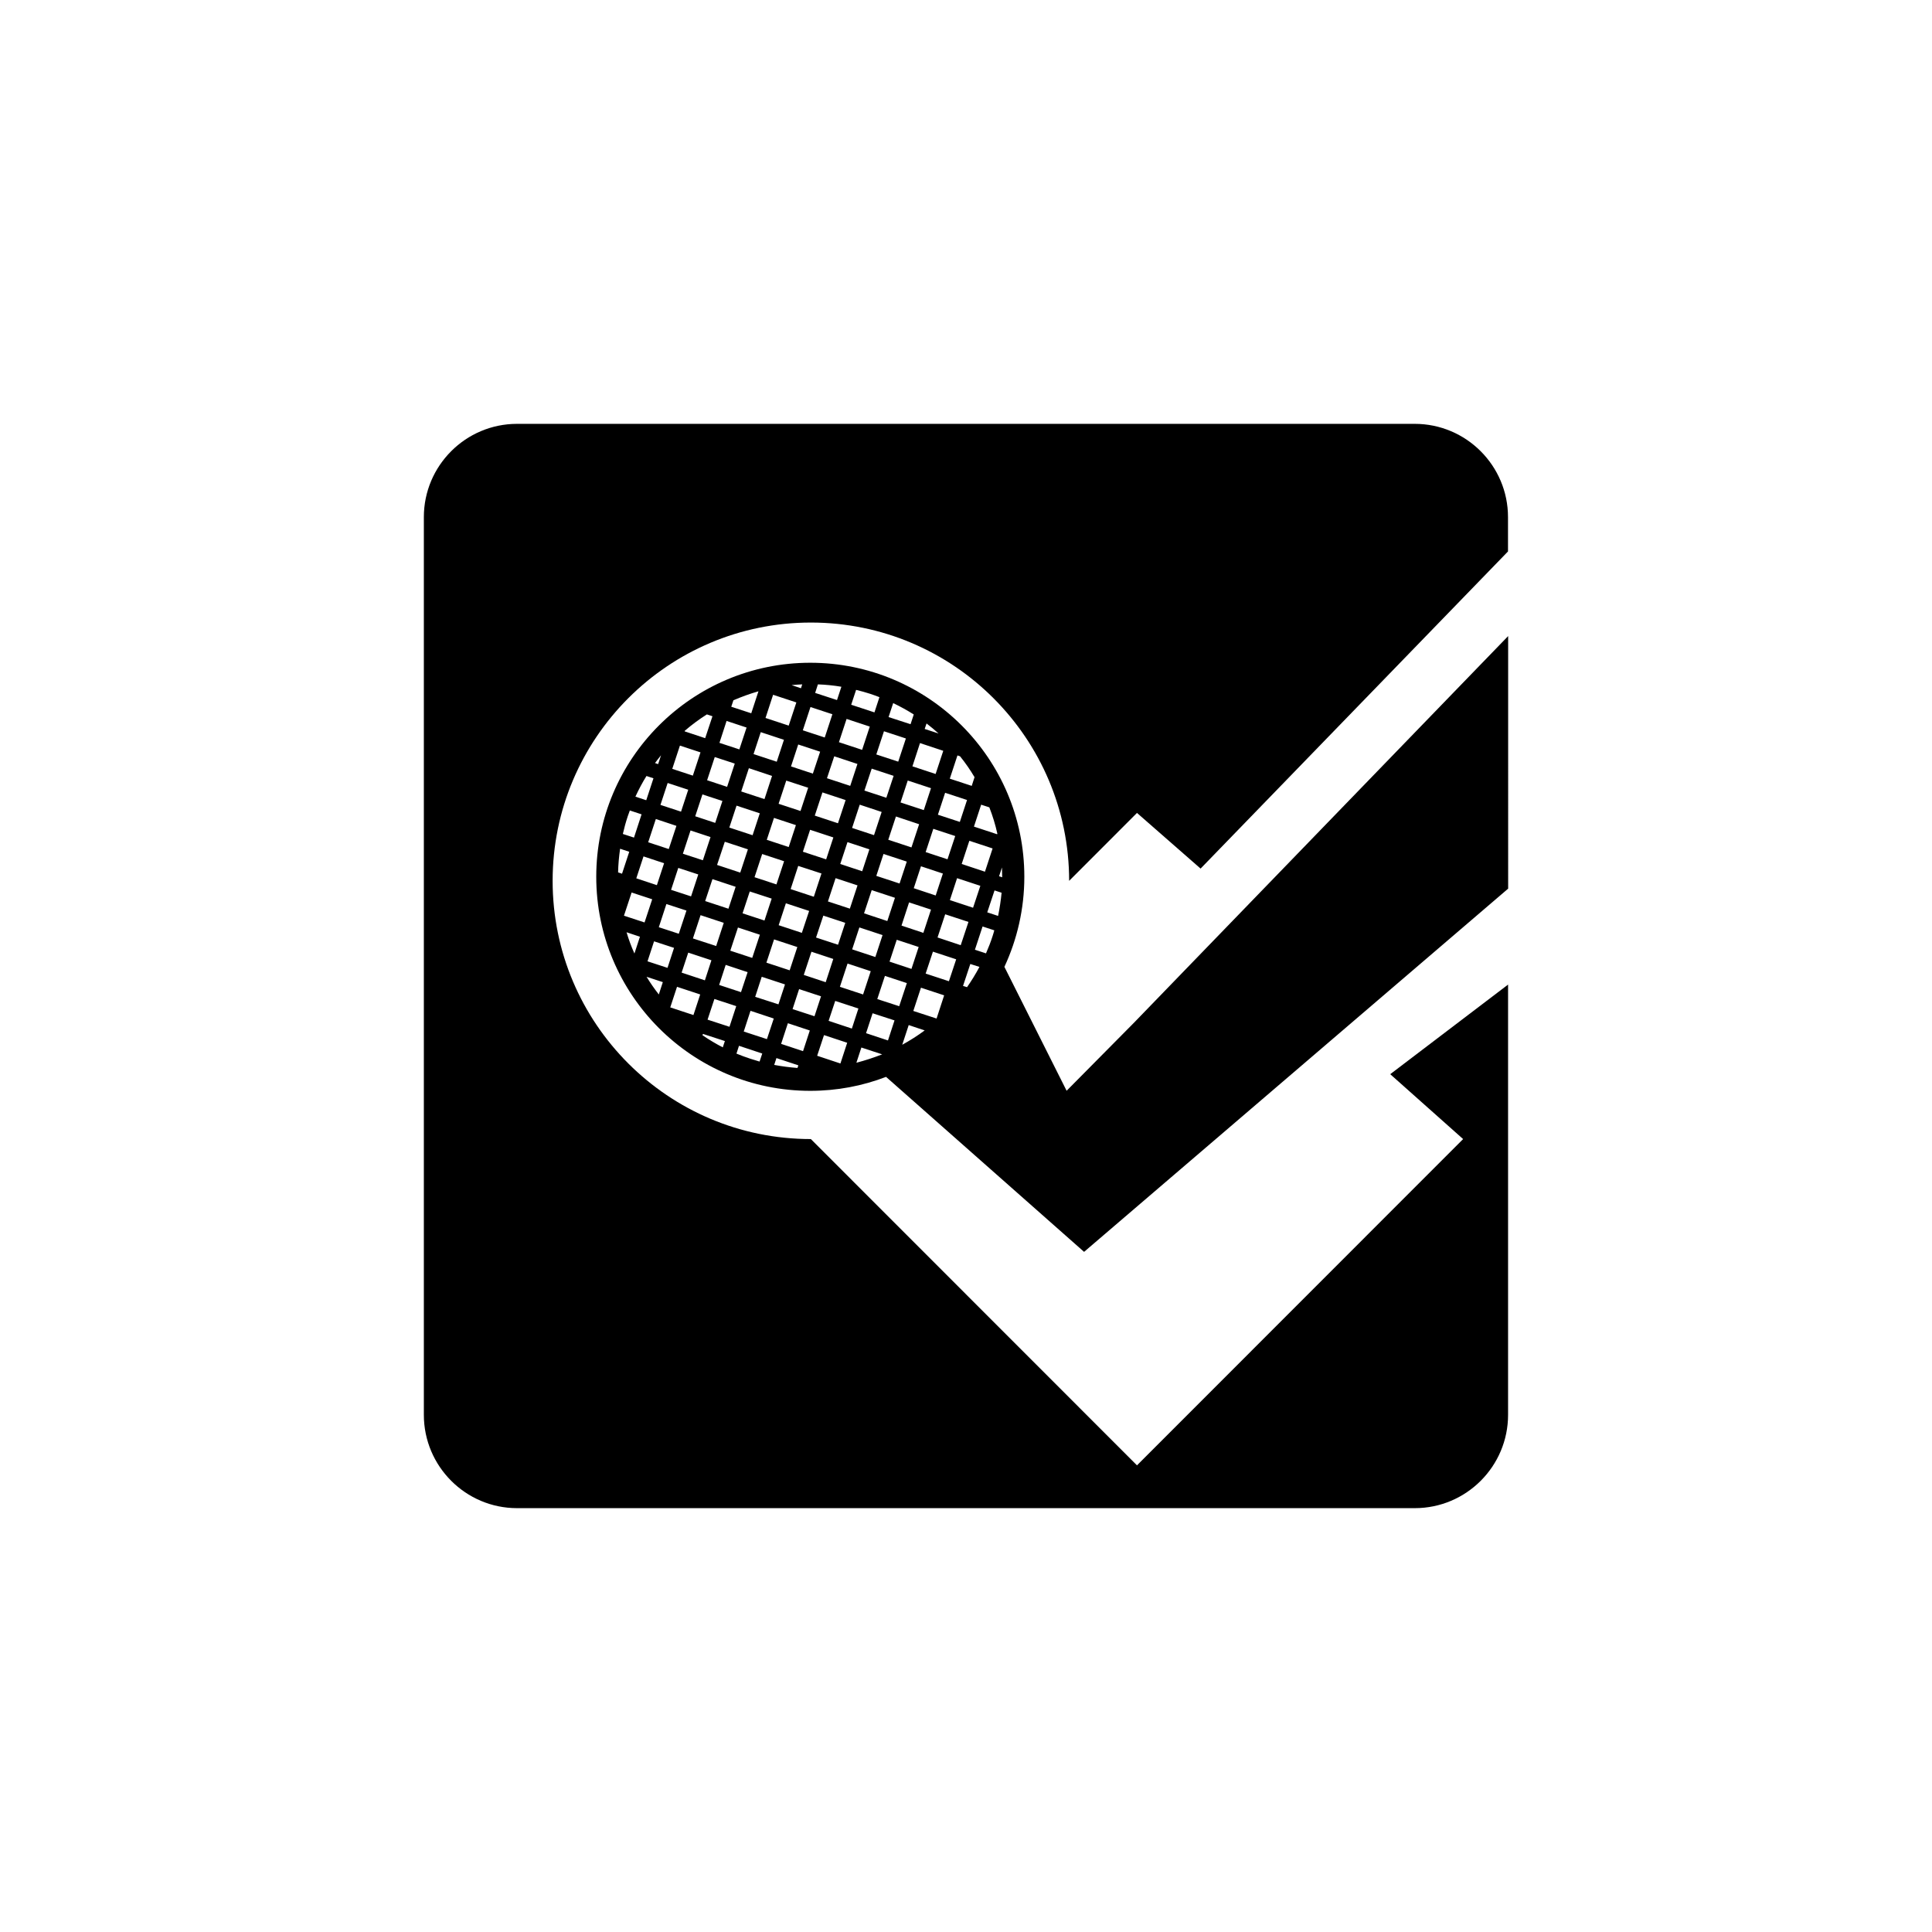
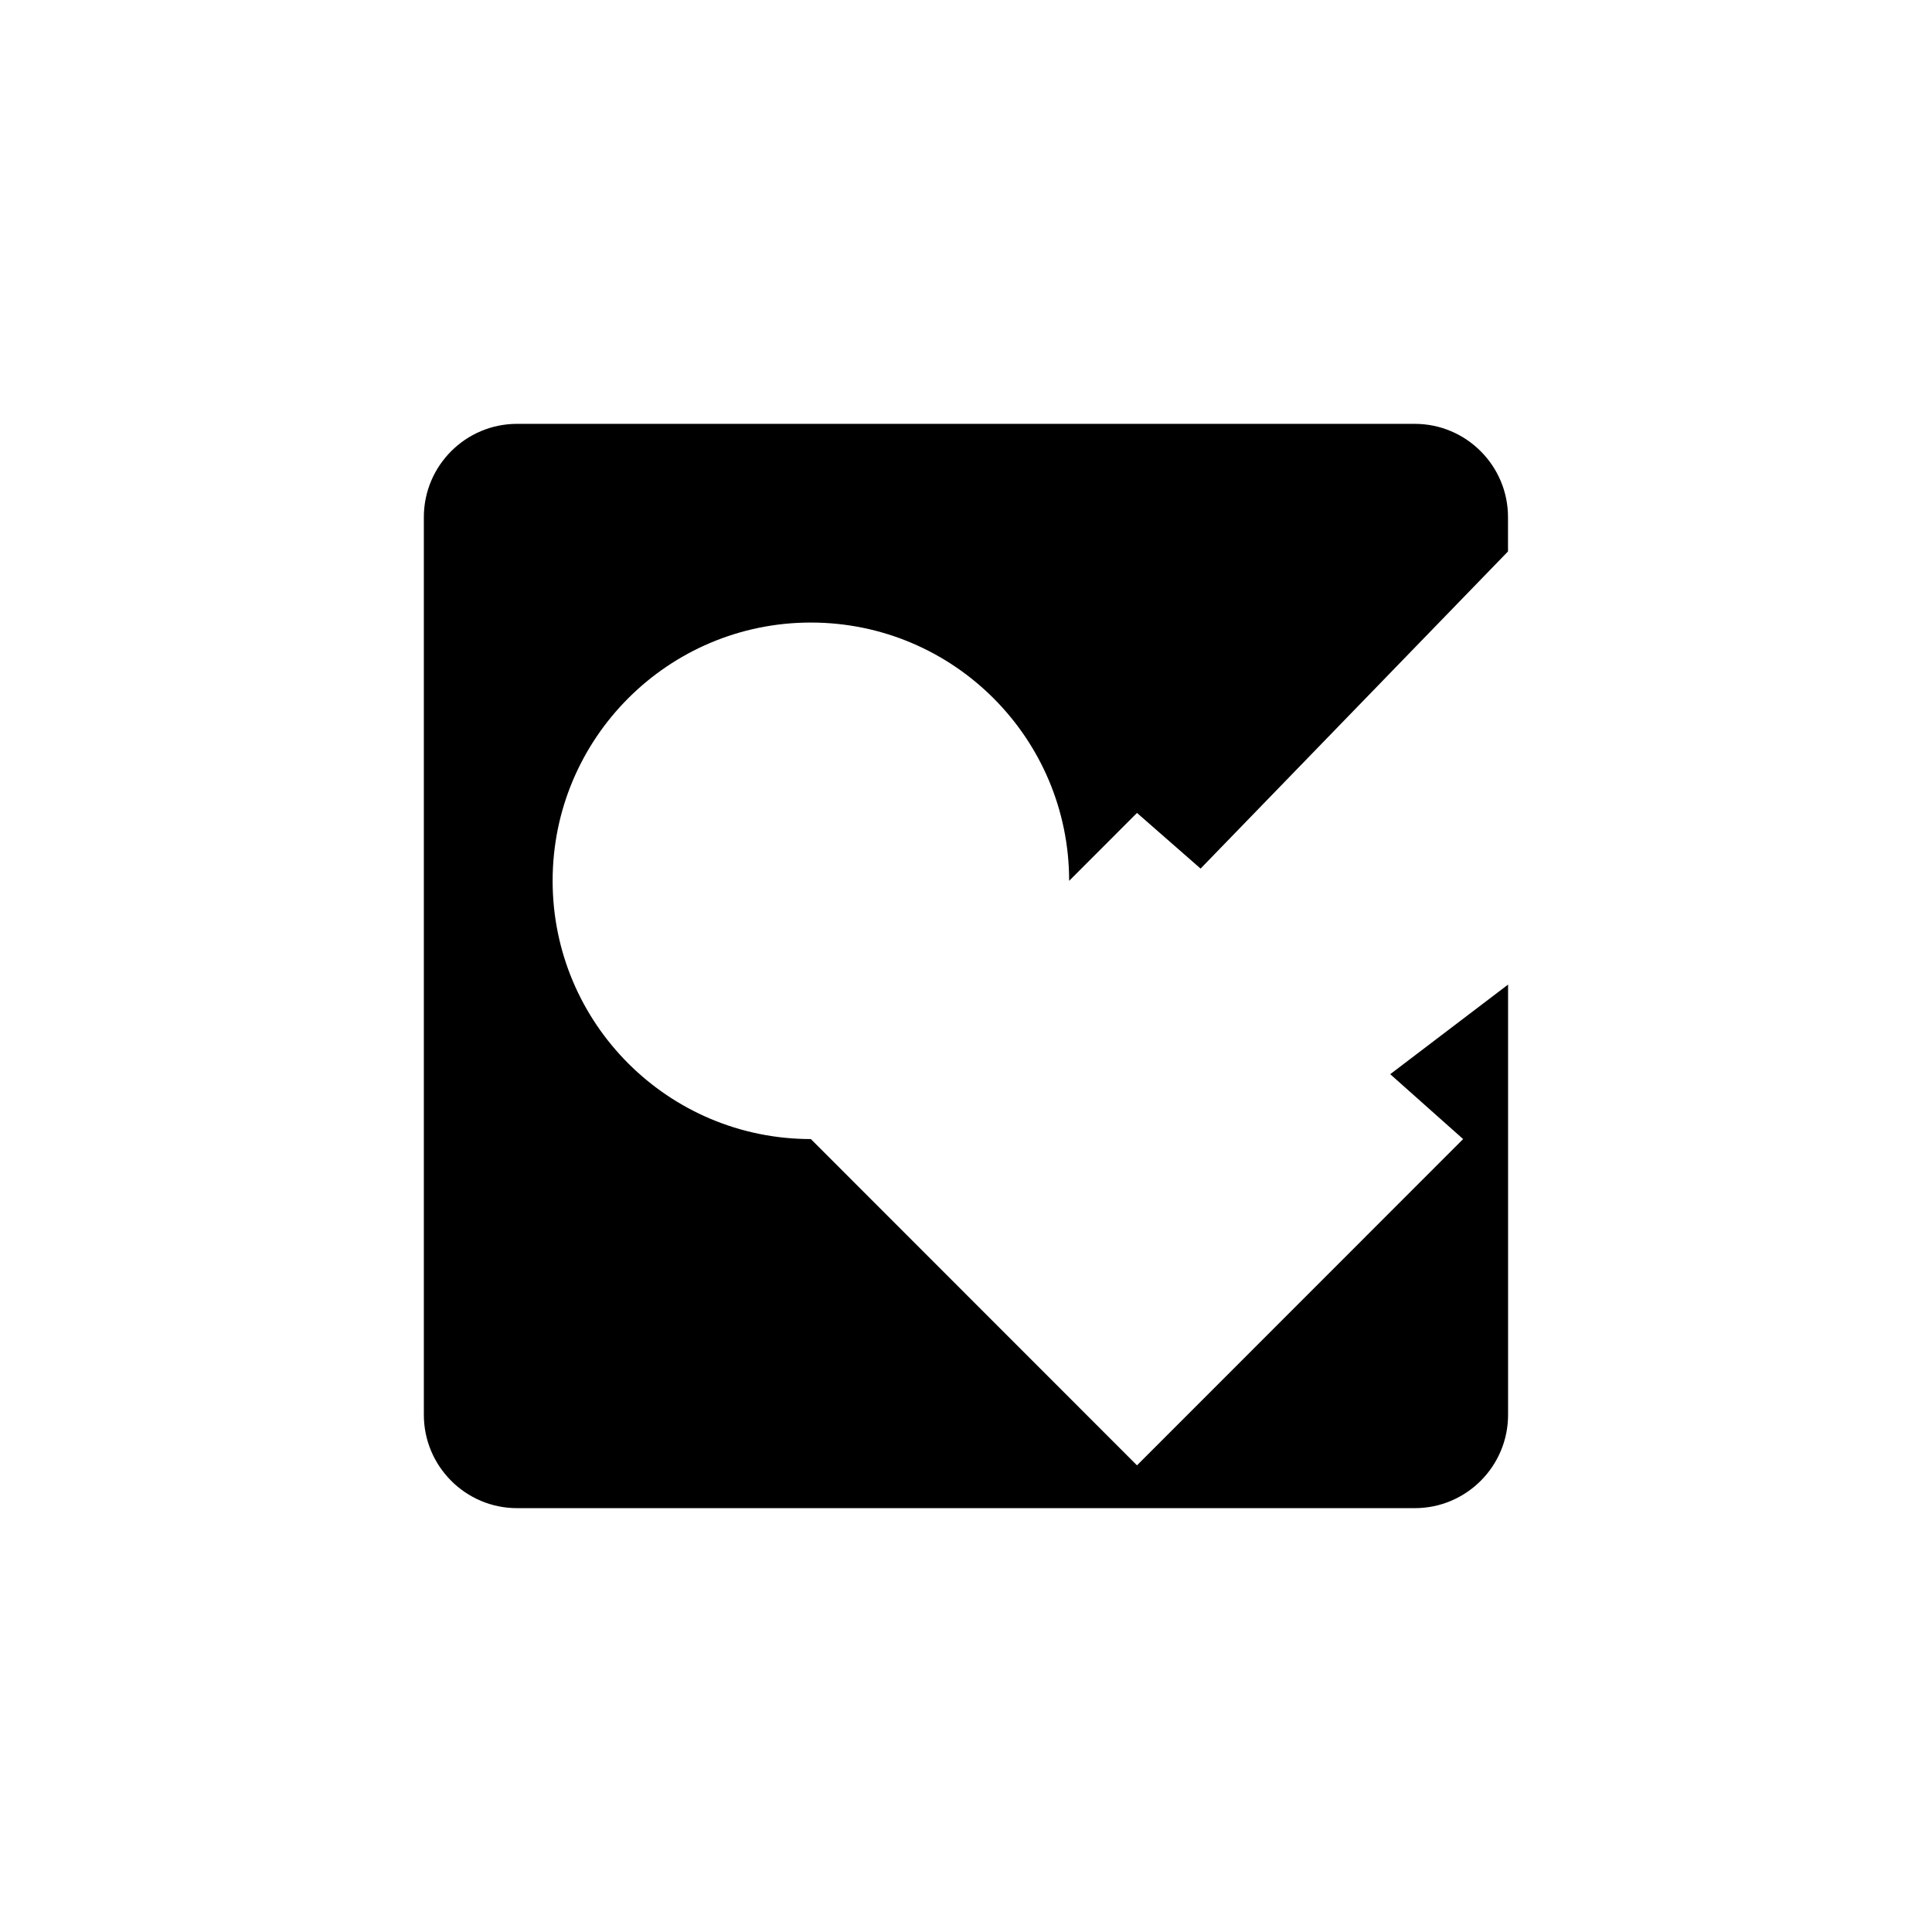
<svg xmlns="http://www.w3.org/2000/svg" version="1.1" id="Layer_1" x="0px" y="0px" width="26px" height="26px" viewBox="0 0 26 26" enable-background="new 0 0 26 26" xml:space="preserve">
  <g>
    <path d="M18.709,14.456l0.981,0.873l-4.389,4.391l-4.389-4.391c-1.919,0-3.475-1.556-3.475-3.475c0-1.919,1.556-3.476,3.475-3.476   s3.476,1.556,3.476,3.476l0.913-0.914l0.856,0.749l4.137-4.268V6.959c0-0.692-0.563-1.255-1.255-1.255H6.958   c-0.691,0-1.254,0.563-1.254,1.255V19.04c0,0.693,0.563,1.256,1.254,1.256H19.04c0.692,0,1.255-0.563,1.255-1.256v-5.79   L18.709,14.456z" />
-     <path d="M15.258,13.766l-0.904,0.913l-0.837-1.667l-0.001,0.001c0.172-0.369,0.269-0.781,0.269-1.214c0-1.591-1.29-2.88-2.881-2.88   c-1.59,0-2.88,1.29-2.88,2.88c0,1.59,1.29,2.881,2.88,2.881c0.359,0,0.703-0.066,1.02-0.188l2.665,2.355l5.707-4.888V8.56   L15.258,13.766z M13.314,10.865c0.045,0.115,0.081,0.233,0.108,0.354l-0.003,0.008l-0.312-0.103l0.097-0.295L13.314,10.865z    M12.369,11.092l-0.103,0.312l-0.312-0.103l0.103-0.313L12.369,11.092z M12.119,10.799l0.097-0.295l0.313,0.103l-0.097,0.295   L12.119,10.799z M12.203,11.595l-0.097,0.295l-0.313-0.103l0.097-0.295L12.203,11.595z M11.928,10.736l-0.295-0.097l0.098-0.295   l0.295,0.097L11.928,10.736z M11.865,10.927l-0.103,0.312l-0.295-0.097l0.103-0.313L11.865,10.927z M10.805,11.462l0.097-0.295   l0.313,0.103l-0.097,0.295L10.805,11.462z M11.055,11.755l-0.103,0.313l-0.312-0.103l0.102-0.312L11.055,11.755z M11.245,11.818   l0.295,0.097l-0.103,0.313l-0.295-0.097L11.245,11.818z M11.308,11.627l0.097-0.294L11.7,11.43l-0.097,0.295L11.308,11.627z    M11.442,10.576l-0.313-0.103l0.098-0.295l0.312,0.103L11.442,10.576z M11.38,10.767l-0.103,0.312l-0.312-0.103l0.103-0.312   L11.38,10.767z M10.939,10.411l-0.294-0.097l0.097-0.295l0.295,0.097L10.939,10.411z M10.876,10.601l-0.103,0.313l-0.295-0.097   l0.103-0.312L10.876,10.601z M10.711,11.104l-0.097,0.295l-0.295-0.097l0.097-0.295L10.711,11.104z M10.154,11.805l0.103-0.312   l0.295,0.097l-0.103,0.312L10.154,11.805z M10.385,12.093l-0.097,0.295l-0.295-0.097l0.097-0.294L10.385,12.093z M10.288,10.754   l-0.313-0.103l0.103-0.313l0.312,0.104L10.288,10.754z M10.225,10.945l-0.097,0.295l-0.313-0.103l0.097-0.295L10.225,10.945z    M10.065,11.43l-0.103,0.313L9.65,11.64l0.104-0.312L10.065,11.43z M9.9,11.934l-0.097,0.295L9.49,12.126l0.098-0.295L9.9,11.934z    M9.625,11.074l-0.269-0.089l0.097-0.294l0.269,0.088L9.625,11.074z M9.562,11.265l-0.103,0.312l-0.269-0.088l0.103-0.313   L9.562,11.265z M9.397,11.768L9.3,12.063l-0.269-0.088l0.097-0.295L9.397,11.768z M9,11.426l-0.277-0.091l0.103-0.313l0.277,0.092   L9,11.426z M8.937,11.617L8.84,11.912L8.563,11.82l0.097-0.295L8.937,11.617z M8.968,12.166l0.27,0.088l-0.103,0.312l-0.269-0.088   L8.968,12.166z M9.262,12.82l0.312,0.103l-0.088,0.27l-0.313-0.104L9.262,12.82z M9.325,12.629l0.103-0.313l0.312,0.103   l-0.102,0.312L9.325,12.629z M9.766,12.985l0.295,0.098l-0.089,0.269l-0.294-0.097L9.766,12.985z M9.828,12.794l0.103-0.312   l0.295,0.097l-0.103,0.312L9.828,12.794z M10.251,13.145l0.313,0.103l-0.088,0.268l-0.313-0.101L10.251,13.145z M10.314,12.955   l0.103-0.313l0.313,0.103l-0.103,0.313L10.314,12.955z M10.479,12.451l0.097-0.295l0.313,0.103l-0.098,0.295L10.479,12.451z    M10.92,12.808l0.294,0.097l-0.102,0.313l-0.295-0.098L10.92,12.808z M10.982,12.617l0.098-0.295l0.295,0.097l-0.097,0.295   L10.982,12.617z M11.406,12.967l0.312,0.103l-0.103,0.313l-0.312-0.103L11.406,12.967z M11.468,12.776l0.097-0.295l0.312,0.103   l-0.097,0.295L11.468,12.776z M11.628,12.291l0.103-0.312l0.313,0.103l-0.103,0.313L11.628,12.291z M12.068,12.647l0.295,0.097   l-0.097,0.295l-0.295-0.098L12.068,12.647z M12.132,12.456l0.102-0.312l0.295,0.097l-0.103,0.313L12.132,12.456z M12.297,11.953   l0.097-0.295l0.295,0.098l-0.097,0.295L12.297,11.953z M12.457,11.467l0.103-0.313l0.295,0.097l-0.104,0.313L12.457,11.467z    M12.88,11.818l0.313,0.103l-0.098,0.295l-0.312-0.103L12.88,11.818z M12.942,11.627l0.103-0.312l0.313,0.103l-0.103,0.313   L12.942,11.627z M12.885,10.166l0.035,0.012c0.072,0.089,0.137,0.183,0.195,0.281l-0.038,0.117l-0.295-0.097L12.885,10.166z    M13.014,10.766l-0.097,0.295l-0.295-0.097l0.097-0.295L13.014,10.766z M12.469,9.736c0.056,0.043,0.11,0.088,0.162,0.135   L12.444,9.81L12.469,9.736z M12.694,10.104l-0.103,0.312l-0.312-0.103L12.381,10L12.694,10.104z M12.02,9.462   c0.096,0.046,0.189,0.097,0.277,0.153l-0.043,0.131L11.958,9.65L12.02,9.462z M12.191,9.938l-0.103,0.312l-0.295-0.097l0.103-0.312   L12.191,9.938z M11.521,9.284c0.063,0.015,0.126,0.033,0.189,0.053c0.042,0.014,0.084,0.029,0.125,0.045l-0.067,0.205l-0.313-0.103   L11.521,9.284z M11.705,9.778l-0.103,0.313L11.29,9.988l0.103-0.313L11.705,9.778z M11.007,9.21   c0.105,0.004,0.211,0.014,0.316,0.032l-0.059,0.179L10.97,9.325L11.007,9.21z M10.907,9.515l0.295,0.097l-0.103,0.313l-0.295-0.097   L10.907,9.515z M10.796,9.21l-0.017,0.052L10.653,9.22C10.7,9.215,10.748,9.212,10.796,9.21z M10.404,9.35l0.313,0.103   l-0.103,0.312l-0.312-0.103L10.404,9.35z M10.55,9.956l-0.097,0.295l-0.312-0.103l0.097-0.295L10.55,9.956z M9.87,9.424   c0.109-0.047,0.222-0.088,0.337-0.121L10.11,9.599L9.841,9.511L9.87,9.424z M9.778,9.702l0.269,0.089L9.95,10.085L9.682,9.997   L9.778,9.702z M9.888,10.276l-0.103,0.313L9.516,10.5l0.103-0.312L9.888,10.276z M9.216,9.834C9.31,9.753,9.409,9.68,9.513,9.614   l0.075,0.025L9.49,9.934L9.213,9.842L9.216,9.834z M9.15,10.034l0.277,0.091l-0.103,0.313l-0.277-0.091L9.15,10.034z M9.262,10.628   l-0.097,0.295l-0.277-0.091l0.097-0.295L9.262,10.628z M8.896,10.164l-0.039,0.119l-0.042-0.014   C8.841,10.233,8.868,10.198,8.896,10.164z M8.7,10.443l0.094,0.031l-0.097,0.295l-0.146-0.048   C8.596,10.624,8.645,10.531,8.7,10.443z M8.448,10.985c0.009-0.026,0.018-0.052,0.028-0.078l0.158,0.052l-0.102,0.313l-0.15-0.049   C8.4,11.143,8.422,11.063,8.448,10.985z M8.318,11.74c0.002-0.105,0.012-0.212,0.027-0.318l0.123,0.041l-0.097,0.295L8.318,11.74z    M8.538,12.832c-0.042-0.093-0.077-0.188-0.106-0.286l0.18,0.06L8.538,12.832z M8.397,12.323L8.5,12.011l0.277,0.091l-0.103,0.312   L8.397,12.323z M8.866,13.383c-0.06-0.077-0.115-0.156-0.165-0.238l0.219,0.072L8.866,13.383z M8.714,12.937l0.088-0.269   l0.269,0.088l-0.088,0.269L8.714,12.937z M9.332,13.66L9.02,13.557l0.091-0.277l0.312,0.103L9.332,13.66z M9.727,14.095   c-0.095-0.049-0.186-0.104-0.273-0.163l0.006-0.018l0.295,0.096L9.727,14.095z M9.817,13.818l-0.295-0.096l0.092-0.278l0.294,0.096   L9.817,13.818z M10.222,14.286c-0.042-0.012-0.084-0.025-0.127-0.039c-0.062-0.02-0.123-0.043-0.184-0.068l0.034-0.105l0.313,0.104   L10.222,14.286z M10.321,13.984l-0.312-0.102l0.091-0.279l0.313,0.104L10.321,13.984z M10.732,14.372   c-0.104-0.008-0.208-0.021-0.313-0.041l0.03-0.092l0.295,0.098L10.732,14.372z M10.807,14.146l-0.295-0.098l0.091-0.278   l0.295,0.098L10.807,14.146z M10.666,13.58l0.088-0.269l0.295,0.097l-0.088,0.268L10.666,13.58z M11.31,14.312l-0.313-0.104   l0.092-0.278l0.312,0.103L11.31,14.312z M11.151,13.738l0.089-0.268l0.312,0.102l-0.088,0.27L11.151,13.738z M11.525,14.302   l0.067-0.205l0.28,0.092C11.759,14.233,11.643,14.271,11.525,14.302z M11.95,14.002l-0.295-0.098l0.088-0.268l0.295,0.096   L11.95,14.002z M11.806,13.445l0.103-0.312l0.295,0.097l-0.103,0.311L11.806,13.445z M12.142,14.06l0.087-0.265l0.215,0.072   C12.348,13.938,12.247,14.002,12.142,14.06z M12.604,13.707l-0.313-0.102l0.103-0.313l0.312,0.103L12.604,13.707z M12.77,13.205   l-0.313-0.103l0.098-0.295l0.313,0.103L12.77,13.205z M12.617,12.616l0.103-0.312l0.313,0.103l-0.104,0.313L12.617,12.616z    M13.014,13.285l-0.054-0.017l0.098-0.295l0.123,0.039C13.13,13.108,13.074,13.199,13.014,13.285z M13.357,12.6   c-0.025,0.079-0.056,0.156-0.088,0.23l-0.149-0.049l0.103-0.313l0.158,0.052C13.373,12.548,13.366,12.574,13.357,12.6z    M13.432,12.326l-0.146-0.048l0.098-0.295l0.095,0.031C13.469,12.119,13.453,12.222,13.432,12.326z M13.445,11.792l0.039-0.118   c0.002,0.044,0.003,0.088,0.003,0.132L13.445,11.792z" />
  </g>
</svg>